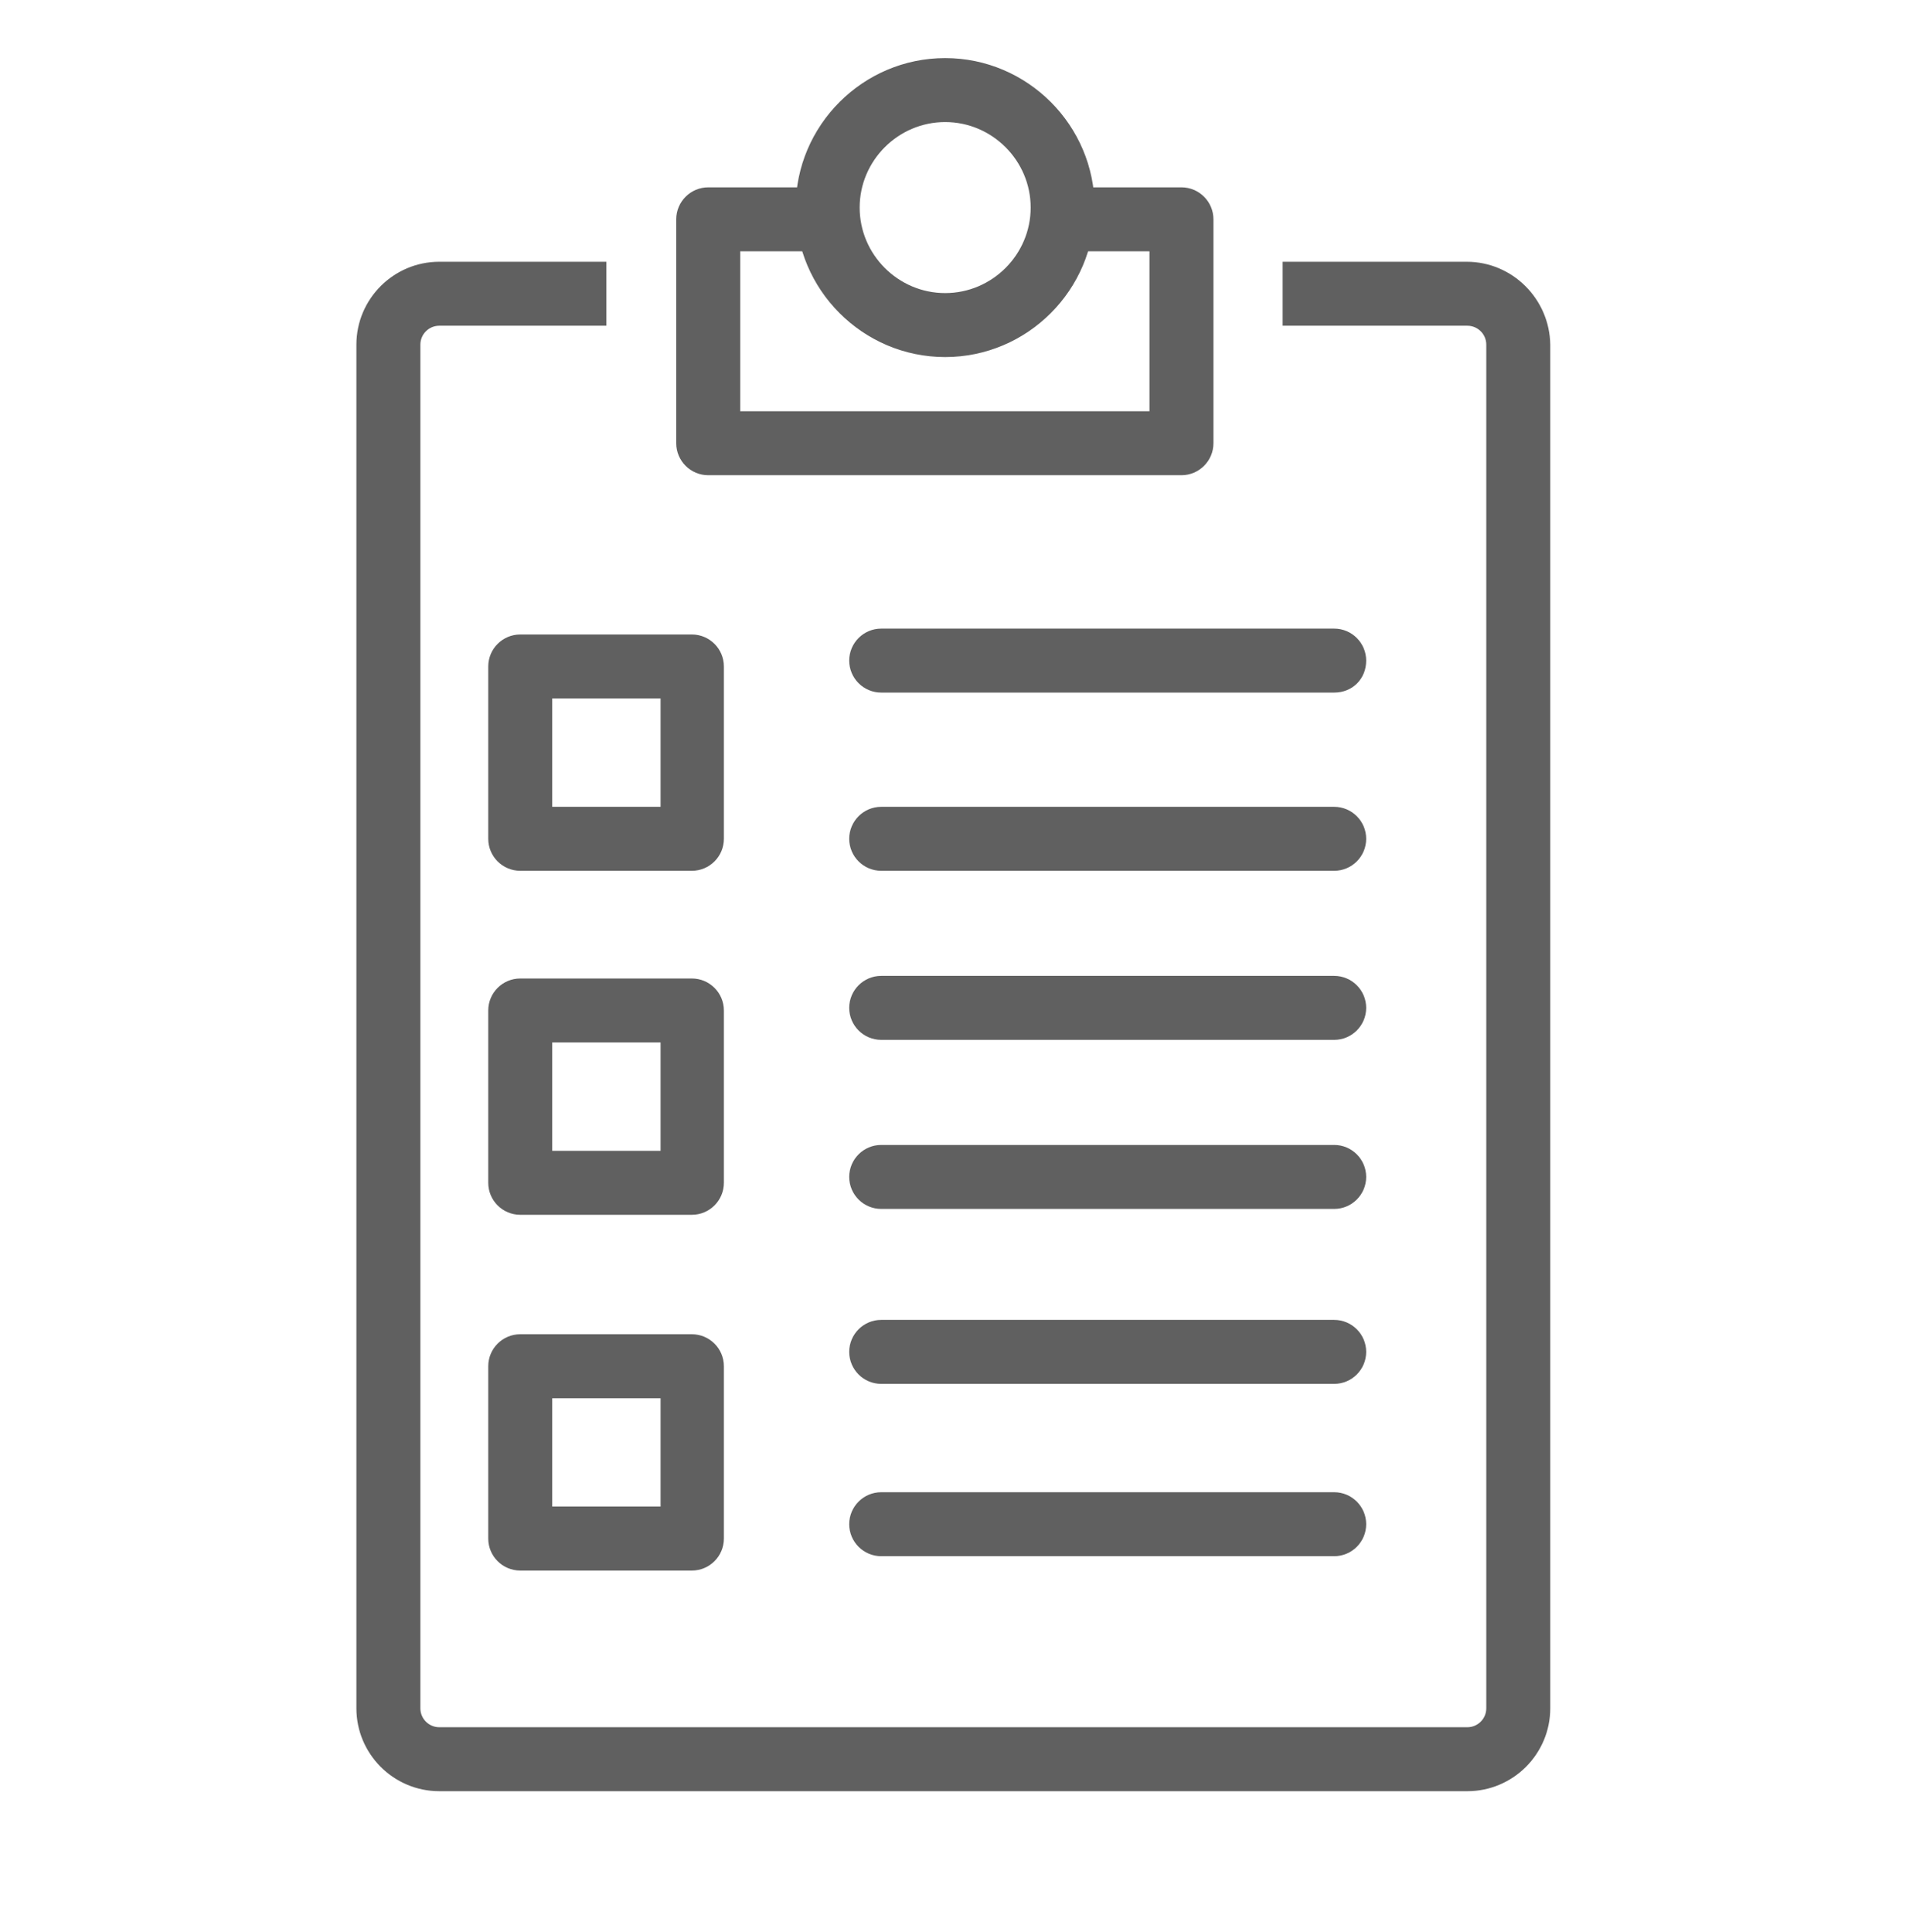
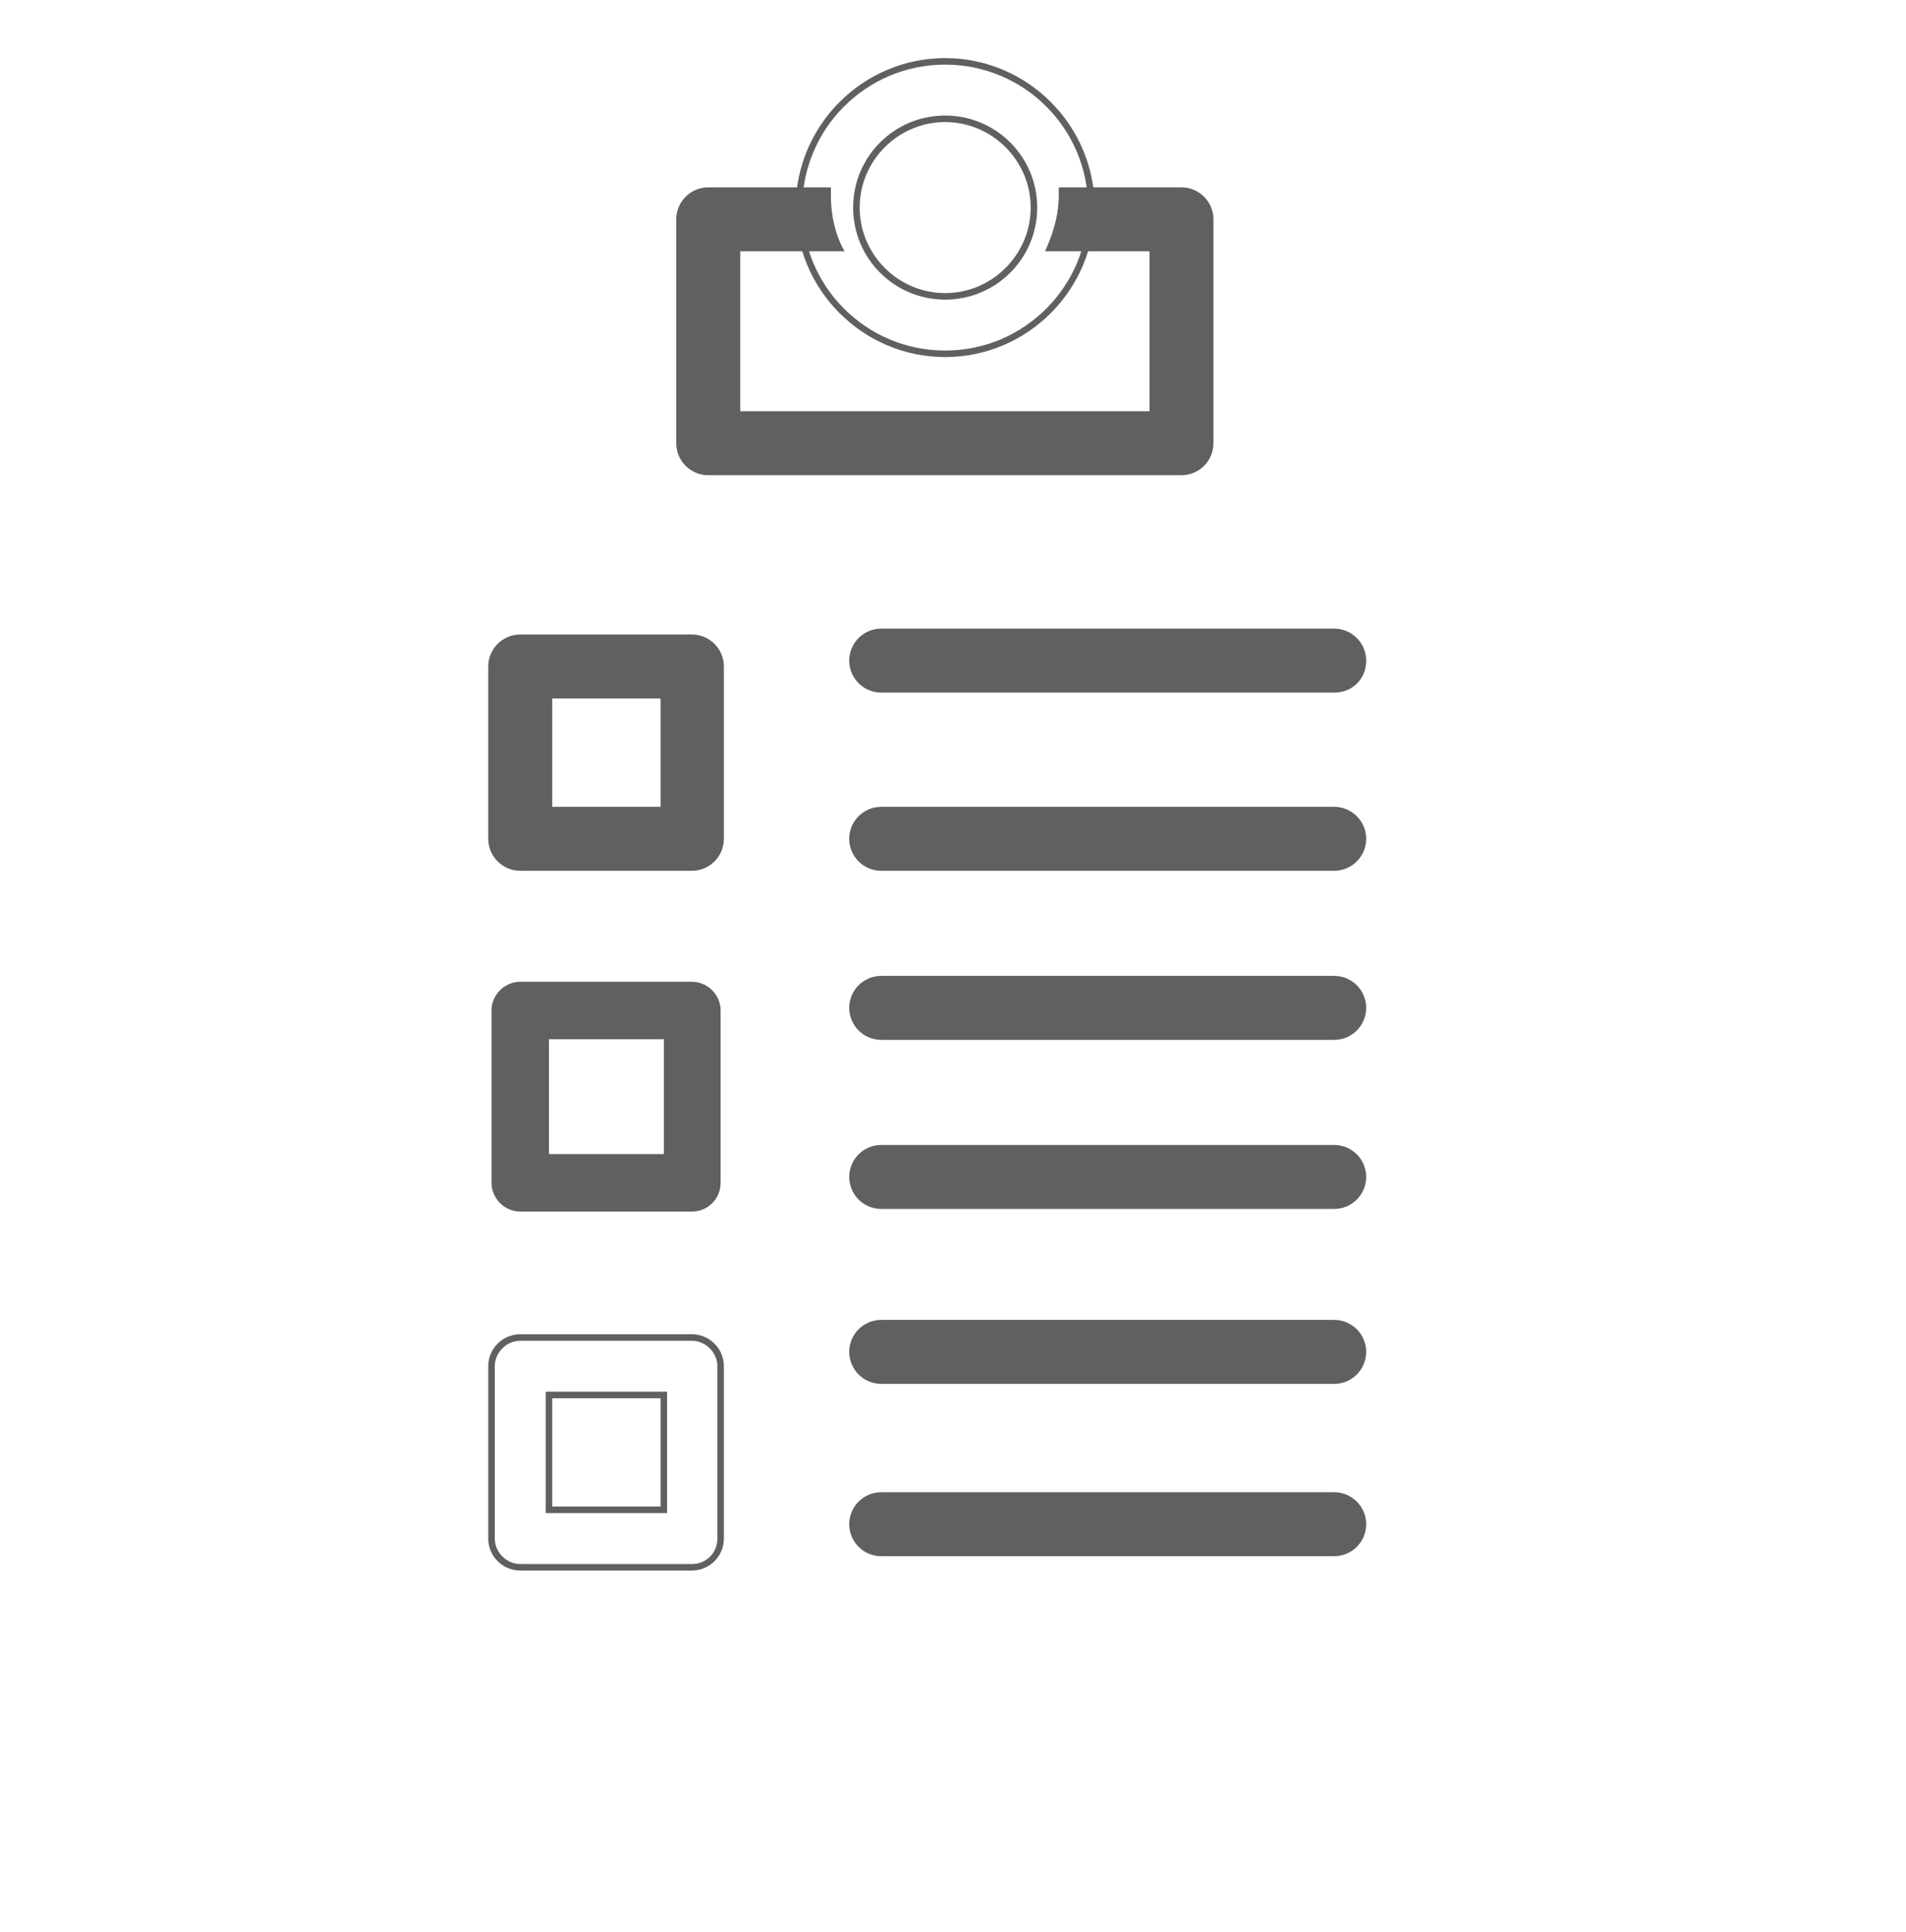
<svg xmlns="http://www.w3.org/2000/svg" version="1.1" id="Layer_1" x="0px" y="0px" viewBox="0 0 292 296" style="enable-background:new 0 0 292 296;" xml:space="preserve">
  <style type="text/css"> .st0{fill:#606060;} </style>
  <g>
    <g>
-       <path class="st0" d="M106,240.1H79.7c-2.4,0-4.4-2-4.4-4.4v-26.4c0-2.4,2-4.4,4.4-4.4H106c2.4,0,4.4,2,4.4,4.4v26.4 C110.4,238.1,108.5,240.1,106,240.1z M84.1,231.3h17.6v-17.6H84.1V231.3z" />
      <path class="st0" d="M106,240.6H79.7c-2.7,0-4.9-2.2-4.9-4.9v-26.4c0-2.7,2.2-4.9,4.9-4.9H106c2.7,0,4.9,2.2,4.9,4.9v26.4 C110.9,238.4,108.7,240.6,106,240.6z M79.7,205.4c-2.1,0-3.9,1.8-3.9,3.9v26.4c0,2.1,1.8,3.9,3.9,3.9H106c2.2,0,3.9-1.7,3.9-3.9 v-26.4c0-2.1-1.8-3.9-3.9-3.9H79.7z M102.2,231.8H83.6v-18.6h18.6V231.8z M84.6,230.8h16.6v-16.6H84.6V230.8z" />
    </g>
    <g>
      <path class="st0" d="M106,185.6H79.7c-2.4,0-4.4-2-4.4-4.4v-26.4c0-2.4,2-4.4,4.4-4.4H106c2.4,0,4.4,2,4.4,4.4v26.4 C110.4,183.6,108.5,185.6,106,185.6z M84.1,176.8h17.6v-17.6H84.1V176.8z" />
-       <path class="st0" d="M106,186.1H79.7c-2.7,0-4.9-2.2-4.9-4.9v-26.4c0-2.7,2.2-4.9,4.9-4.9H106c2.7,0,4.9,2.2,4.9,4.9v26.4 C110.9,183.9,108.7,186.1,106,186.1z M79.7,150.9c-2.1,0-3.9,1.8-3.9,3.9v26.4c0,2.1,1.8,3.9,3.9,3.9H106c2.2,0,3.9-1.7,3.9-3.9 v-26.4c0-2.1-1.8-3.9-3.9-3.9H79.7z M102.2,177.3H83.6v-18.6h18.6V177.3z M84.6,176.3h16.6v-16.6H84.6V176.3z" />
    </g>
    <g>
      <path class="st0" d="M106,132.9H79.7c-2.4,0-4.4-2-4.4-4.4v-26.4c0-2.4,2-4.4,4.4-4.4H106c2.4,0,4.4,2,4.4,4.4v26.4 C110.4,130.9,108.5,132.9,106,132.9z M84.1,124.1h17.6v-17.6H84.1V124.1z" />
      <path class="st0" d="M106,133.4H79.7c-2.7,0-4.9-2.2-4.9-4.9v-26.4c0-2.7,2.2-4.9,4.9-4.9H106c2.7,0,4.9,2.2,4.9,4.9v26.4 C110.9,131.2,108.7,133.4,106,133.4z M79.7,98.2c-2.1,0-3.9,1.8-3.9,3.9v26.4c0,2.1,1.8,3.9,3.9,3.9H106c2.2,0,3.9-1.7,3.9-3.9 v-26.4c0-2.1-1.8-3.9-3.9-3.9H79.7z M102.2,124.6H83.6V106h18.6V124.6z M84.6,123.6h16.6V107H84.6V123.6z" />
    </g>
    <g>
      <path class="st0" d="M204.4,105.6H135c-2.4,0-4.4-2-4.4-4.4s2-4.4,4.4-4.4h69.4c2.4,0,4.4,2,4.4,4.4 C208.8,103.7,206.9,105.6,204.4,105.6z" />
      <path class="st0" d="M204.4,106.1H135c-2.7,0-4.9-2.2-4.9-4.9s2.2-4.9,4.9-4.9h69.4c2.7,0,4.9,2.2,4.9,4.9 C209.3,104,207.2,106.1,204.4,106.1z M135,97.3c-2.1,0-3.9,1.8-3.9,3.9s1.8,3.9,3.9,3.9h69.4c2.2,0,3.9-1.7,3.9-3.9 c0-2.1-1.8-3.9-3.9-3.9H135z" />
    </g>
    <g>
      <path class="st0" d="M204.4,132.9H135c-2.4,0-4.4-2-4.4-4.4s2-4.4,4.4-4.4h69.4c2.4,0,4.4,2,4.4,4.4 C208.8,130.9,206.9,132.9,204.4,132.9z" />
      <path class="st0" d="M204.4,133.4H135c-2.7,0-4.9-2.2-4.9-4.9s2.2-4.9,4.9-4.9h69.4c2.7,0,4.9,2.2,4.9,4.9 C209.3,131.2,207.1,133.4,204.4,133.4z M135,124.6c-2.1,0-3.9,1.8-3.9,3.9s1.8,3.9,3.9,3.9h69.4c2.2,0,3.9-1.7,3.9-3.9 c0-2.1-1.8-3.9-3.9-3.9H135z" />
    </g>
    <g>
      <path class="st0" d="M204.4,158.8H135c-2.4,0-4.4-2-4.4-4.4s2-4.4,4.4-4.4h69.4c2.4,0,4.4,2,4.4,4.4S206.9,158.8,204.4,158.8z" />
      <path class="st0" d="M204.4,159.3H135c-2.7,0-4.9-2.2-4.9-4.9c0-2.7,2.2-4.9,4.9-4.9h69.4c2.7,0,4.9,2.2,4.9,4.9 C209.3,157.1,207.1,159.3,204.4,159.3z M135,150.5c-2.1,0-3.9,1.8-3.9,3.9c0,2.1,1.8,3.9,3.9,3.9h69.4c2.2,0,3.9-1.7,3.9-3.9 c0-2.1-1.8-3.9-3.9-3.9H135z" />
    </g>
    <g>
      <path class="st0" d="M204.4,184.7H135c-2.4,0-4.4-2-4.4-4.4s2-4.4,4.4-4.4h69.4c2.4,0,4.4,2,4.4,4.4S206.9,184.7,204.4,184.7z" />
      <path class="st0" d="M204.4,185.2H135c-2.7,0-4.9-2.2-4.9-4.9c0-2.7,2.2-4.9,4.9-4.9h69.4c2.7,0,4.9,2.2,4.9,4.9 C209.3,183,207.1,185.2,204.4,185.2z M135,176.4c-2.1,0-3.9,1.8-3.9,3.9c0,2.1,1.8,3.9,3.9,3.9h69.4c2.2,0,3.9-1.7,3.9-3.9 c0-2.1-1.8-3.9-3.9-3.9H135z" />
    </g>
    <g>
      <path class="st0" d="M204.4,211.5H135c-2.4,0-4.4-2-4.4-4.4s2-4.4,4.4-4.4h69.4c2.4,0,4.4,2,4.4,4.4 C208.8,209.5,206.9,211.5,204.4,211.5z" />
      <path class="st0" d="M204.4,212H135c-2.7,0-4.9-2.2-4.9-4.9s2.2-4.9,4.9-4.9h69.4c2.7,0,4.9,2.2,4.9,4.9 C209.3,209.8,207.1,212,204.4,212z M135,203.2c-2.1,0-3.9,1.8-3.9,3.9s1.8,3.9,3.9,3.9h69.4c2.2,0,3.9-1.7,3.9-3.9 c0-2.1-1.8-3.9-3.9-3.9H135z" />
    </g>
    <g>
      <path class="st0" d="M204.4,237.9H135c-2.4,0-4.4-2-4.4-4.4s2-4.4,4.4-4.4h69.4c2.4,0,4.4,2,4.4,4.4 C208.8,235.9,206.9,237.9,204.4,237.9z" />
      <path class="st0" d="M204.4,238.4H135c-2.7,0-4.9-2.2-4.9-4.9c0-2.7,2.2-4.9,4.9-4.9h69.4c2.7,0,4.9,2.2,4.9,4.9 C209.3,236.2,207.1,238.4,204.4,238.4z M135,229.6c-2.1,0-3.9,1.8-3.9,3.9c0,2.1,1.8,3.9,3.9,3.9h69.4c2.2,0,3.9-1.7,3.9-3.9 c0-2.1-1.8-3.9-3.9-3.9H135z" />
    </g>
    <g>
      <path class="st0" d="M181,29.2h-18.3c0,0.3,0,0.6,0,0.9c0,2.8-0.7,5.5-1.8,7.9h15.7v25.5h-63.7V38h15.7c-1.2-2.4-1.8-5.1-1.8-7.9 c0-0.3,0-0.6,0-0.9h-18.3c-2.4,0-4.4,2-4.4,4.4v34.3c0,2.4,2,4.4,4.4,4.4H181c2.4,0,4.4-2,4.4-4.4V33.6 C185.4,31.2,183.5,29.2,181,29.2z" />
      <path class="st0" d="M181,72.8h-72.5c-2.7,0-4.9-2.2-4.9-4.9V33.6c0-2.7,2.2-4.9,4.9-4.9h18.8v1.4c0,2.8,0.6,5.4,1.7,7.7l0.4,0.7 h-16V63h62.7V38.5h-16l0.3-0.7c1.1-2.5,1.8-5.2,1.8-7.7v-1.4H181c2.7,0,4.9,2.2,4.9,4.9v34.3C185.9,70.6,183.7,72.8,181,72.8z M108.5,29.7c-2.1,0-3.9,1.8-3.9,3.9v34.3c0,2.1,1.8,3.9,3.9,3.9H181c2.1,0,3.9-1.8,3.9-3.9V33.6c0-2.2-1.7-3.9-3.9-3.9h-17.8v0.4 c0,2.4-0.5,5-1.5,7.4h15.4V64h-64.7V37.5h15.4c-1-2.3-1.5-4.8-1.5-7.4v-0.4H108.5z" />
    </g>
    <g>
-       <path class="st0" d="M144.8,54.2c-12.4,0-22.4-10.1-22.4-22.4s10.1-22.4,22.4-22.4s22.4,10.1,22.4,22.4S157.1,54.2,144.8,54.2z M144.8,18.2c-7.5,0-13.6,6.1-13.6,13.6s6.1,13.6,13.6,13.6s13.6-6.1,13.6-13.6S152.3,18.2,144.8,18.2z" />
      <path class="st0" d="M144.8,54.7c-12.6,0-22.9-10.3-22.9-22.9c0-12.6,10.3-22.9,22.9-22.9s22.9,10.3,22.9,22.9 C167.7,44.4,157.4,54.7,144.8,54.7z M144.8,9.9c-12.1,0-21.9,9.8-21.9,21.9s9.8,21.9,21.9,21.9c12.1,0,21.9-9.8,21.9-21.9 S156.9,9.9,144.8,9.9z M144.8,45.9c-7.8,0-14.1-6.3-14.1-14.1c0-7.8,6.3-14.1,14.1-14.1c7.8,0,14.1,6.3,14.1,14.1 C158.9,39.6,152.6,45.9,144.8,45.9z M144.8,18.7c-7.2,0-13.1,5.9-13.1,13.1c0,7.2,5.9,13.1,13.1,13.1c7.2,0,13.1-5.9,13.1-13.1 C157.9,24.6,152,18.7,144.8,18.7z" />
    </g>
    <g>
-       <path class="st0" d="M224.7,40.6H197v8.8h27.8c1.9,0,3.4,1.5,3.4,3.4v208.9c0,1.9-1.5,3.4-3.4,3.4H67.3c-1.9,0-3.4-1.5-3.4-3.4 V52.8c0-1.9,1.5-3.4,3.4-3.4h25.1v-8.8H67.3c-6.7,0-12.2,5.5-12.2,12.2v208.9c0,6.7,5.5,12.2,12.2,12.2h157.5 c6.7,0,12.2-5.5,12.2-12.2V52.8C236.9,46.1,231.5,40.6,224.7,40.6z" />
-       <path class="st0" d="M224.8,274.4H67.3c-7,0-12.7-5.7-12.7-12.7V52.8c0-7,5.7-12.7,12.7-12.7h25.6v9.8H67.3 c-1.6,0-2.9,1.3-2.9,2.9v208.9c0,1.6,1.3,2.9,2.9,2.9h157.5c1.6,0,2.9-1.3,2.9-2.9V52.8c0-1.6-1.3-2.9-2.9-2.9h-28.3v-9.8h28.2 c7,0,12.7,5.7,12.8,12.7v208.9C237.5,268.7,231.8,274.4,224.8,274.4z M67.3,41.1c-6.5,0-11.7,5.2-11.7,11.7v208.9 c0,6.5,5.2,11.7,11.7,11.7h157.5c6.5,0,11.7-5.2,11.7-11.7V52.8c-0.1-6.4-5.4-11.7-11.8-11.7h-27.2v7.8h27.3 c2.2,0,3.9,1.7,3.9,3.9v208.9c0,2.2-1.7,3.9-3.9,3.9H67.3c-2.2,0-3.9-1.7-3.9-3.9V52.8c0-2.2,1.7-3.9,3.9-3.9h24.6v-7.8H67.3z" />
-     </g>
+       </g>
  </g>
</svg>